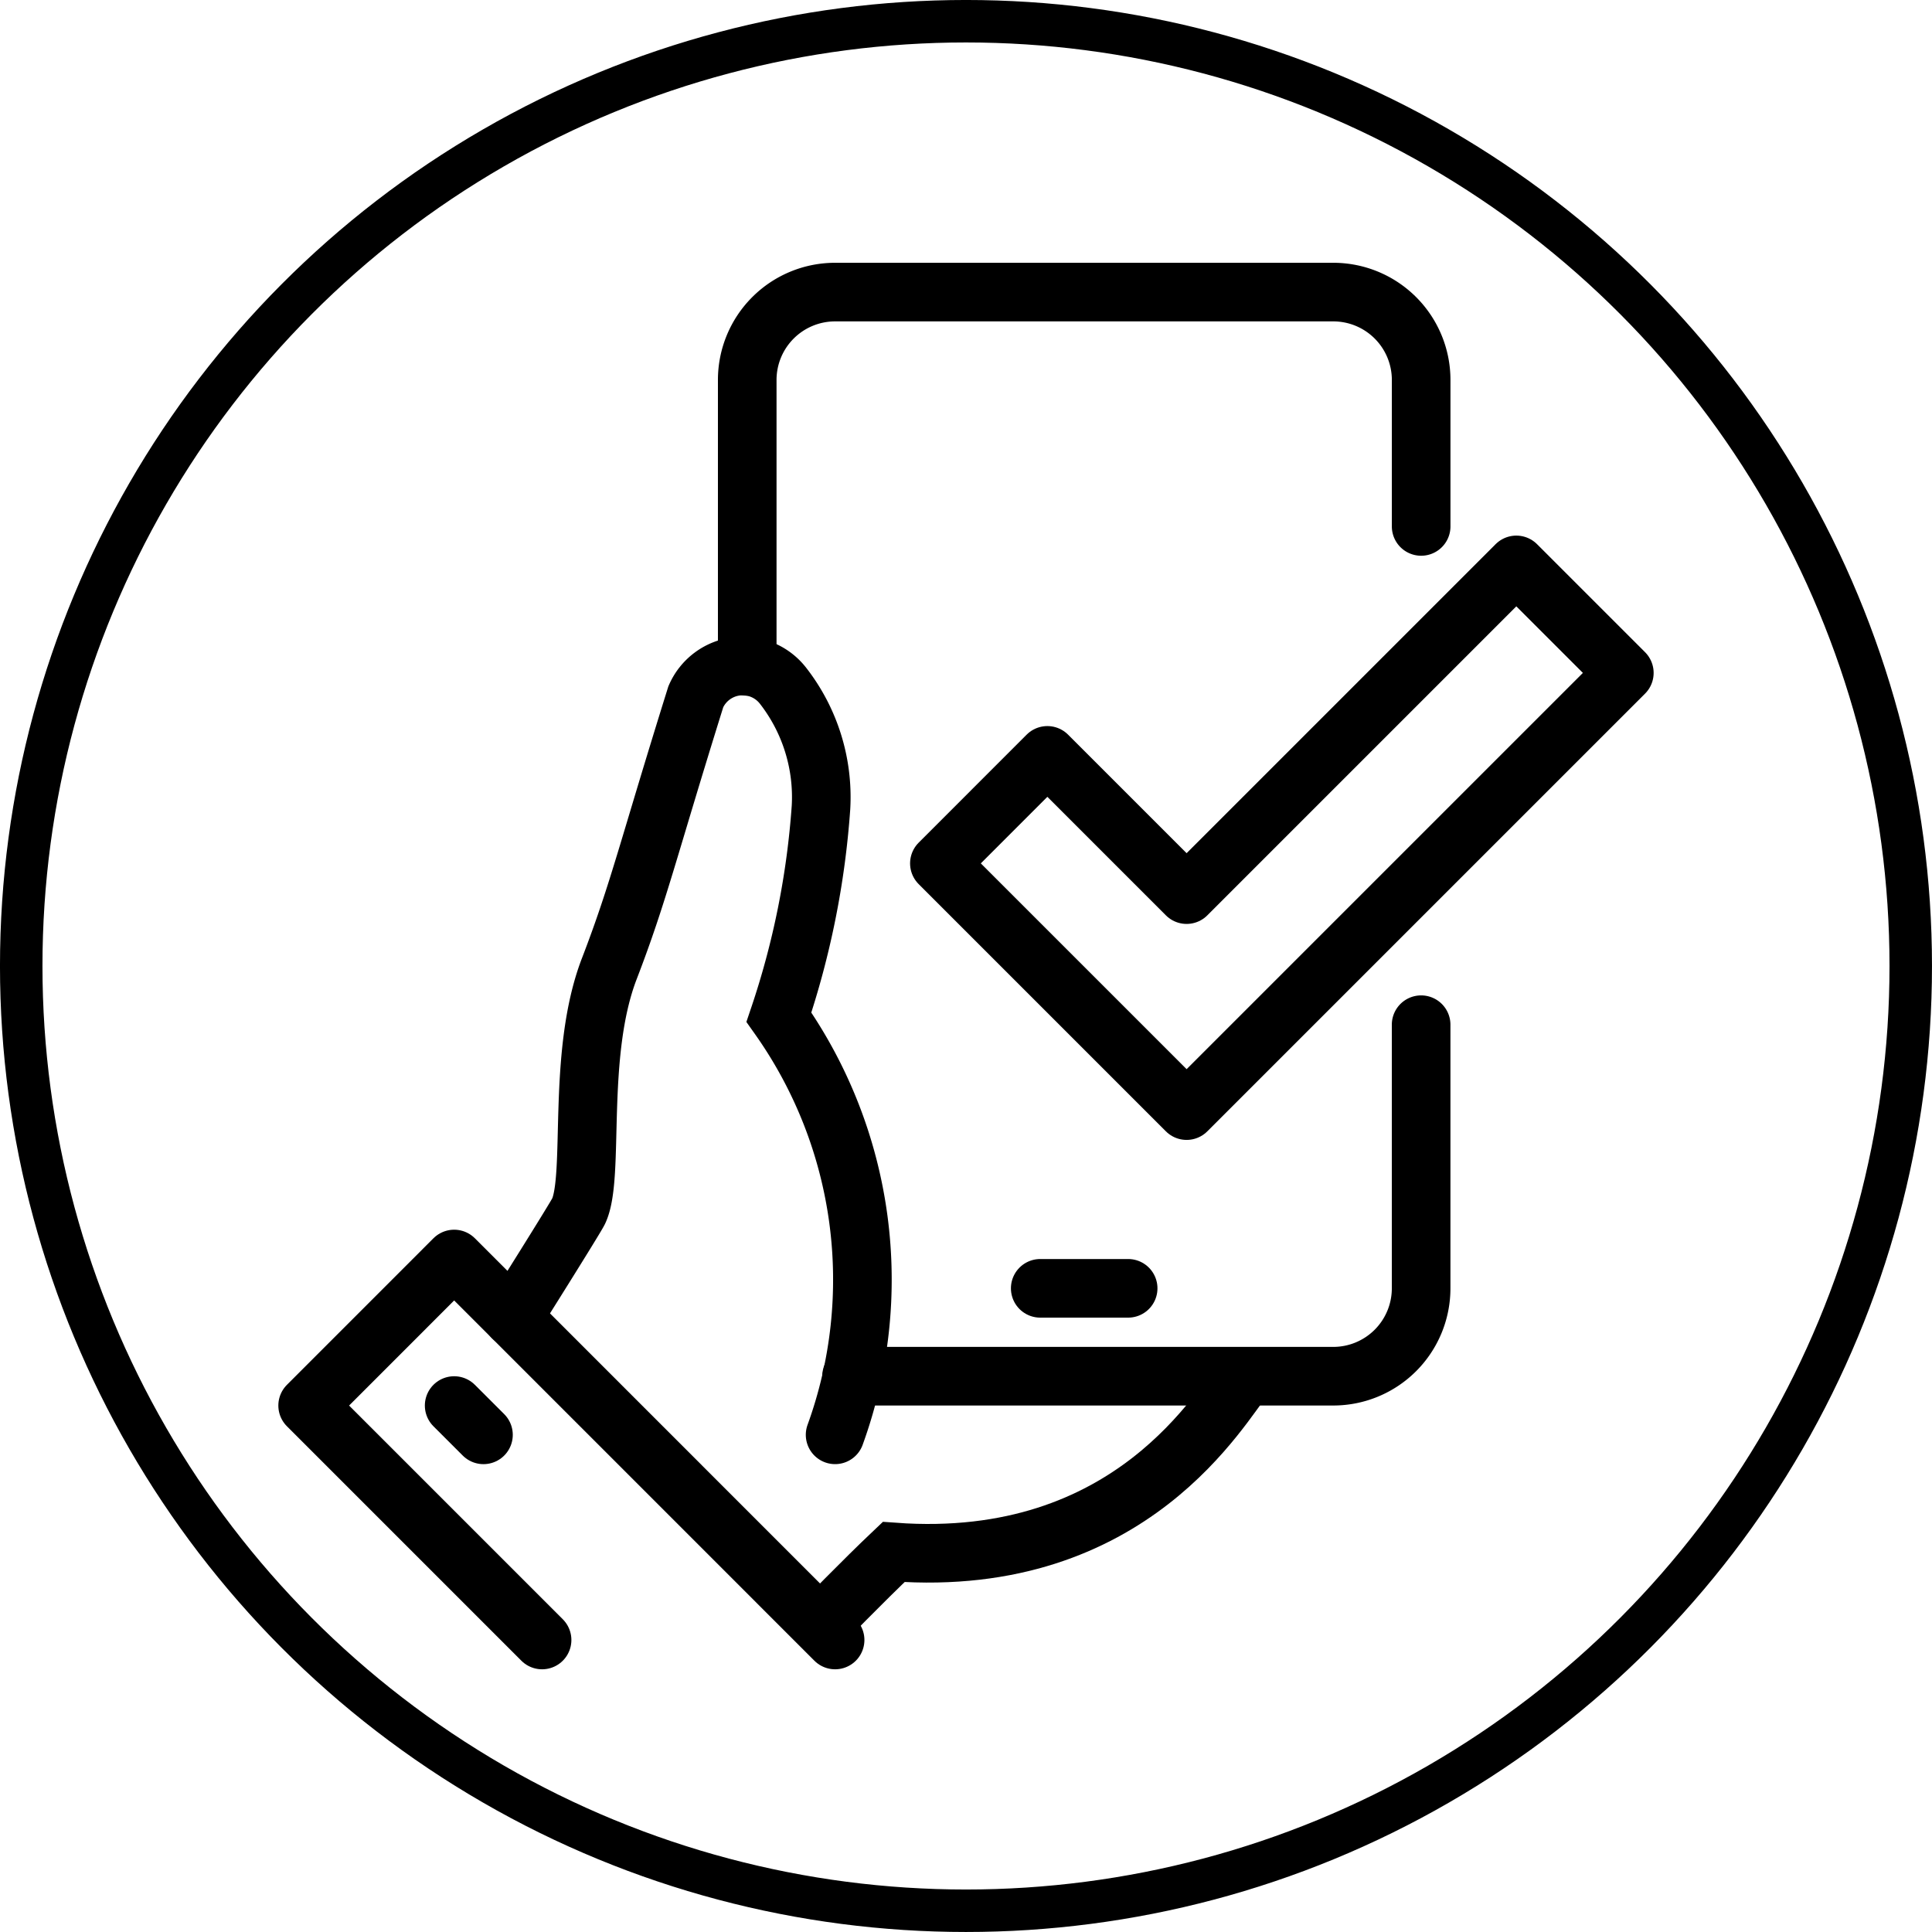
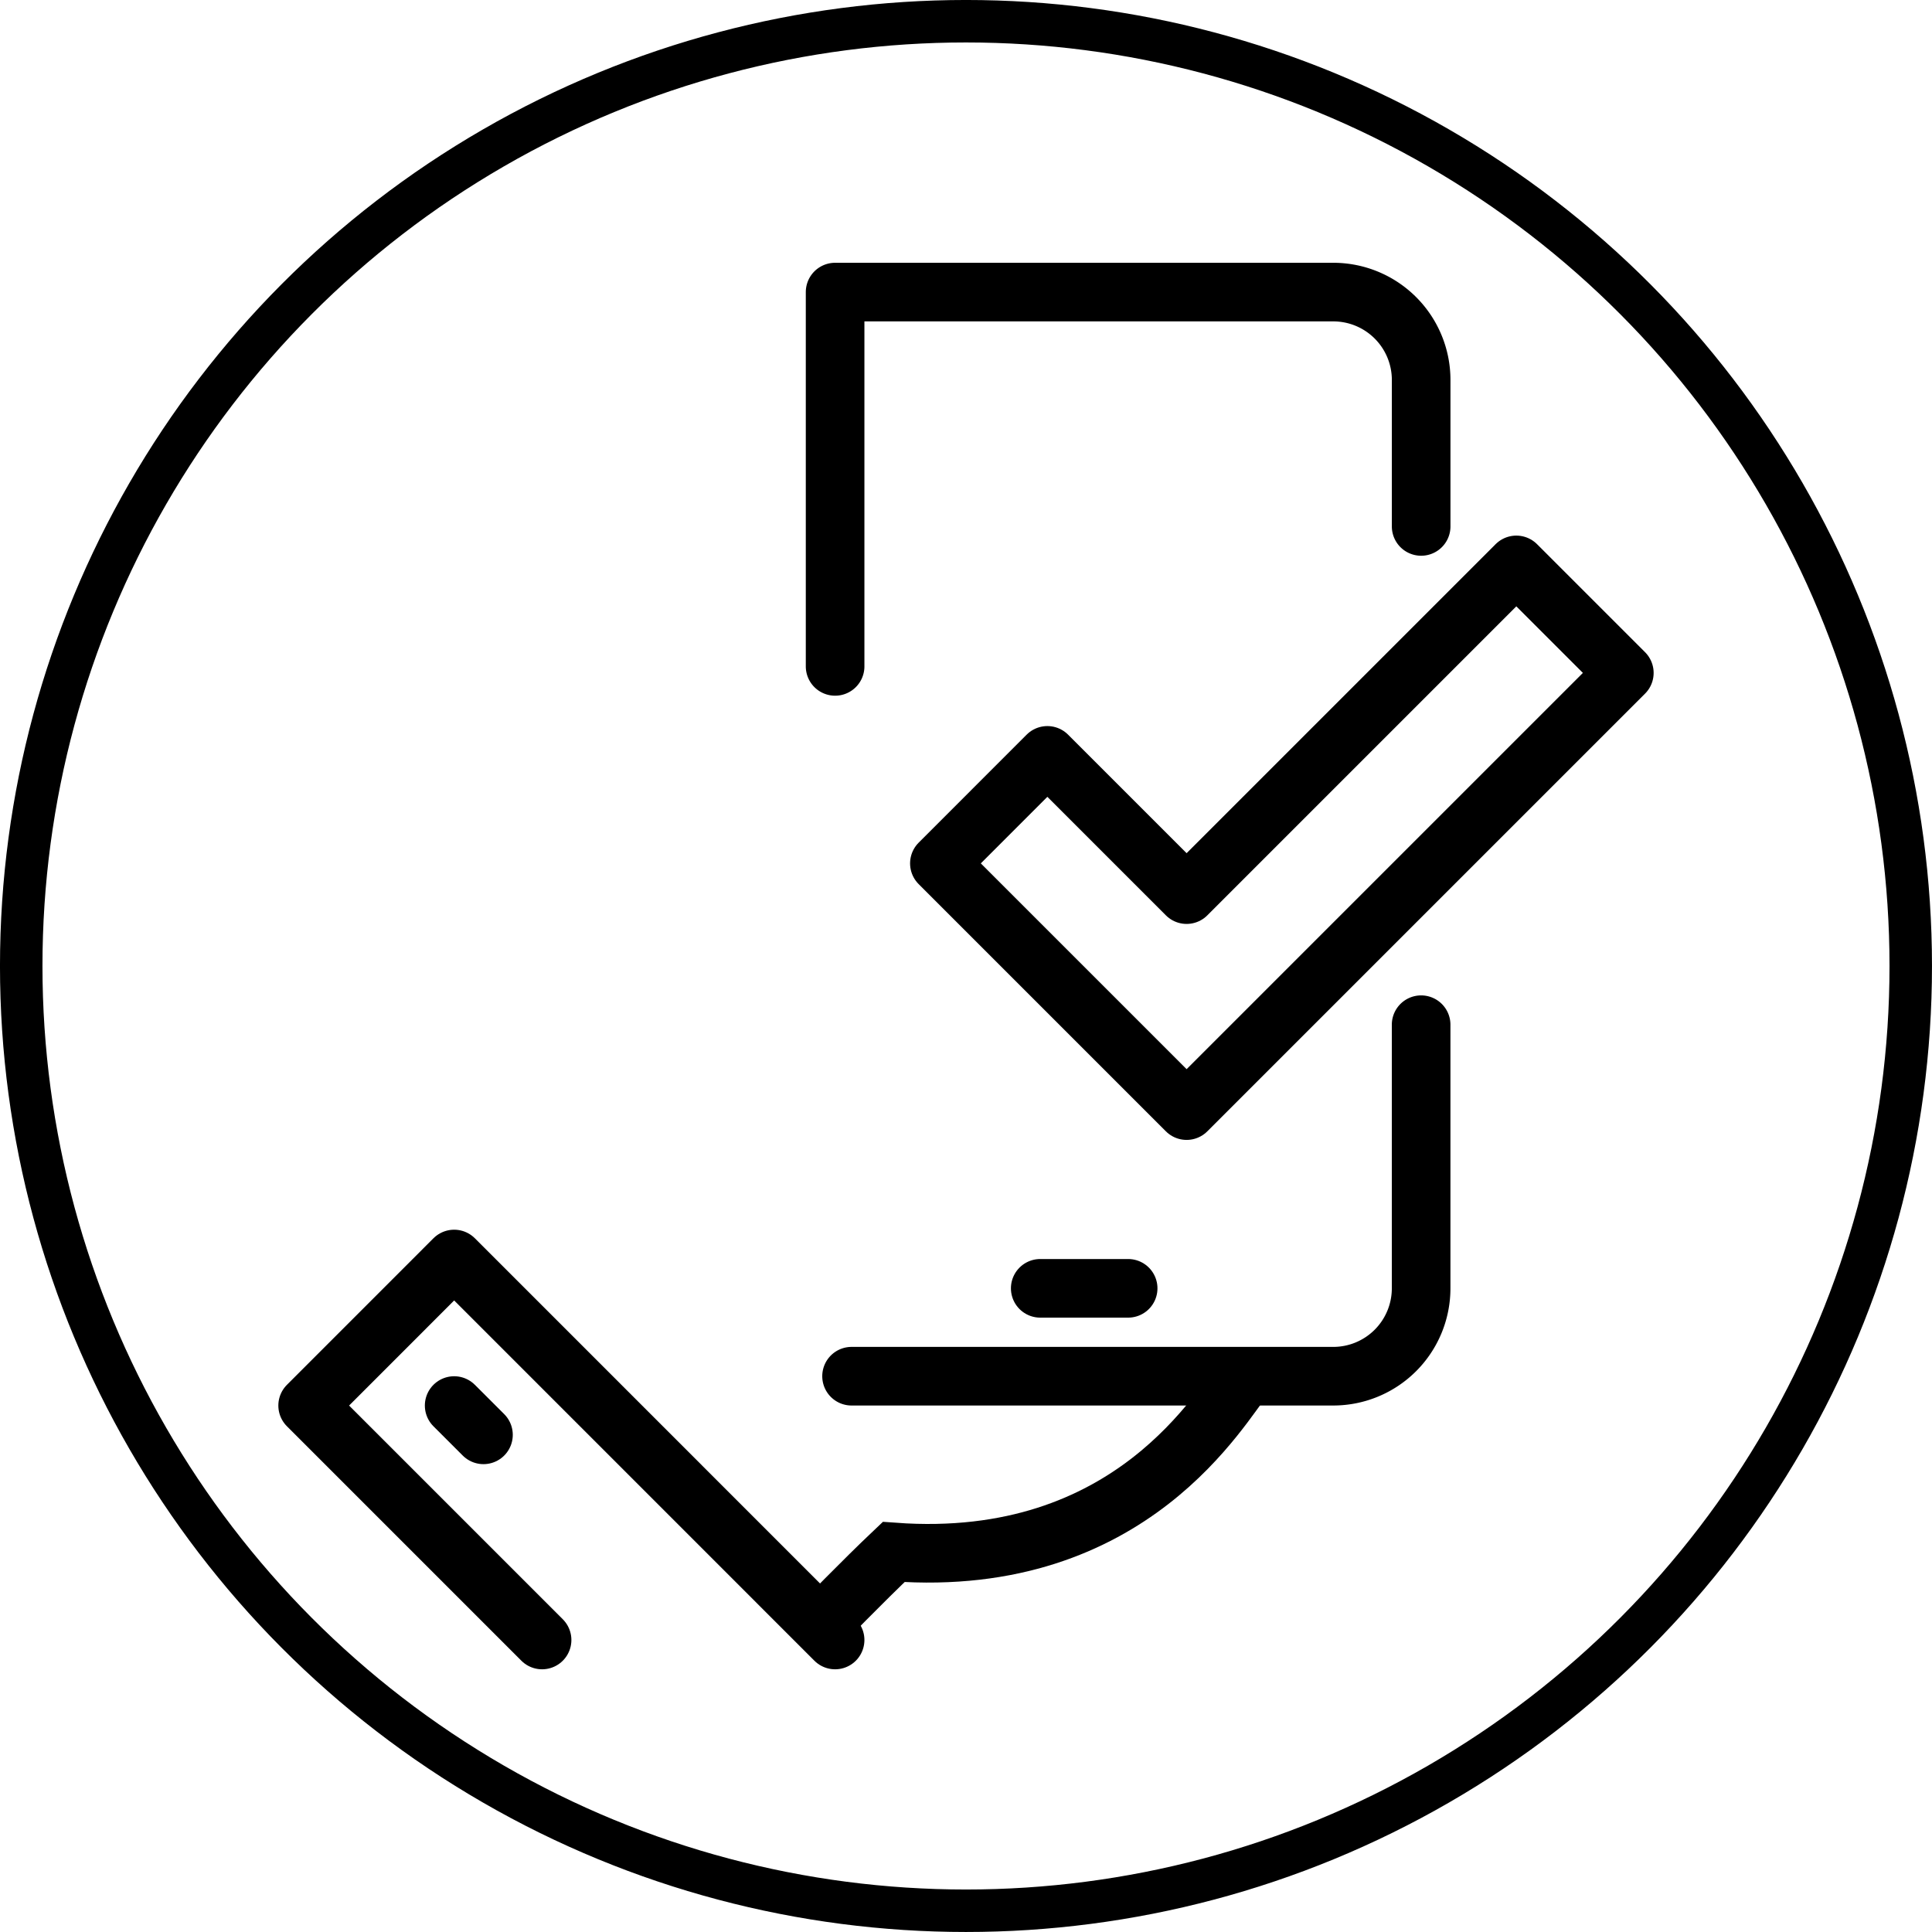
<svg xmlns="http://www.w3.org/2000/svg" viewBox="0 0 72.553 72.553">
  <defs>
    <style>.a,.b,.c,.d{fill:none;stroke:#000;}.a,.b,.c{stroke-miterlimit:10;}.a{stroke-width:1.595px;}.b,.c,.d{stroke-width:2.201px;}.c,.d{stroke-linecap:round;}.d{stroke-linejoin:round;}</style>
  </defs>
  <circle class="a" cx="36.276" cy="36.276" r="35.479" />
  <path class="b" d="M30.805,61.028s1.6-1.65,2.757-2.745c8.971.657,12.31-5.556,13.206-6.6" transform="translate(-0.001 -0.001)" />
-   <path class="c" d="M31.362,53.883A17.066,17.066,0,0,0,29.252,38.2a31.48,31.48,0,0,0,1.58-7.878,6.805,6.805,0,0,0-1.423-4.566,1.919,1.919,0,0,0-3.277.407c-1.8,5.759-2.137,7.326-3.25,10.217-1.245,3.235-.531,7.774-1.15,9.1-.123.264-2.475,4-2.475,4" transform="translate(-0.001 -0.001)" />
  <line class="c" x1="39.064" y1="48.381" x2="42.366" y2="48.381" />
-   <path class="d" d="M53.37,19.77v-5.5a3.3,3.3,0,0,0-3.3-3.3H31.362a3.3,3.3,0,0,0-3.3,3.3h0V25.026" transform="translate(-0.001 -0.001)" />
+   <path class="d" d="M53.37,19.77v-5.5a3.3,3.3,0,0,0-3.3-3.3H31.362h0V25.026" transform="translate(-0.001 -0.001)" />
  <path class="d" d="M31.98,51.682H50.069a3.3,3.3,0,0,0,3.3-3.3v-9.9" transform="translate(-0.001 -0.001)" />
  <polyline class="d" points="31.361 61.587 17.055 47.28 11.553 52.783 20.357 61.587" />
  <line class="c" x1="17.055" y1="52.783" x2="18.156" y2="53.883" />
  <polygon class="d" points="60.999 25.27 56.943 21.214 44.561 33.596 39.332 28.367 35.277 32.423 44.561 41.707 60.999 25.27" />
</svg>